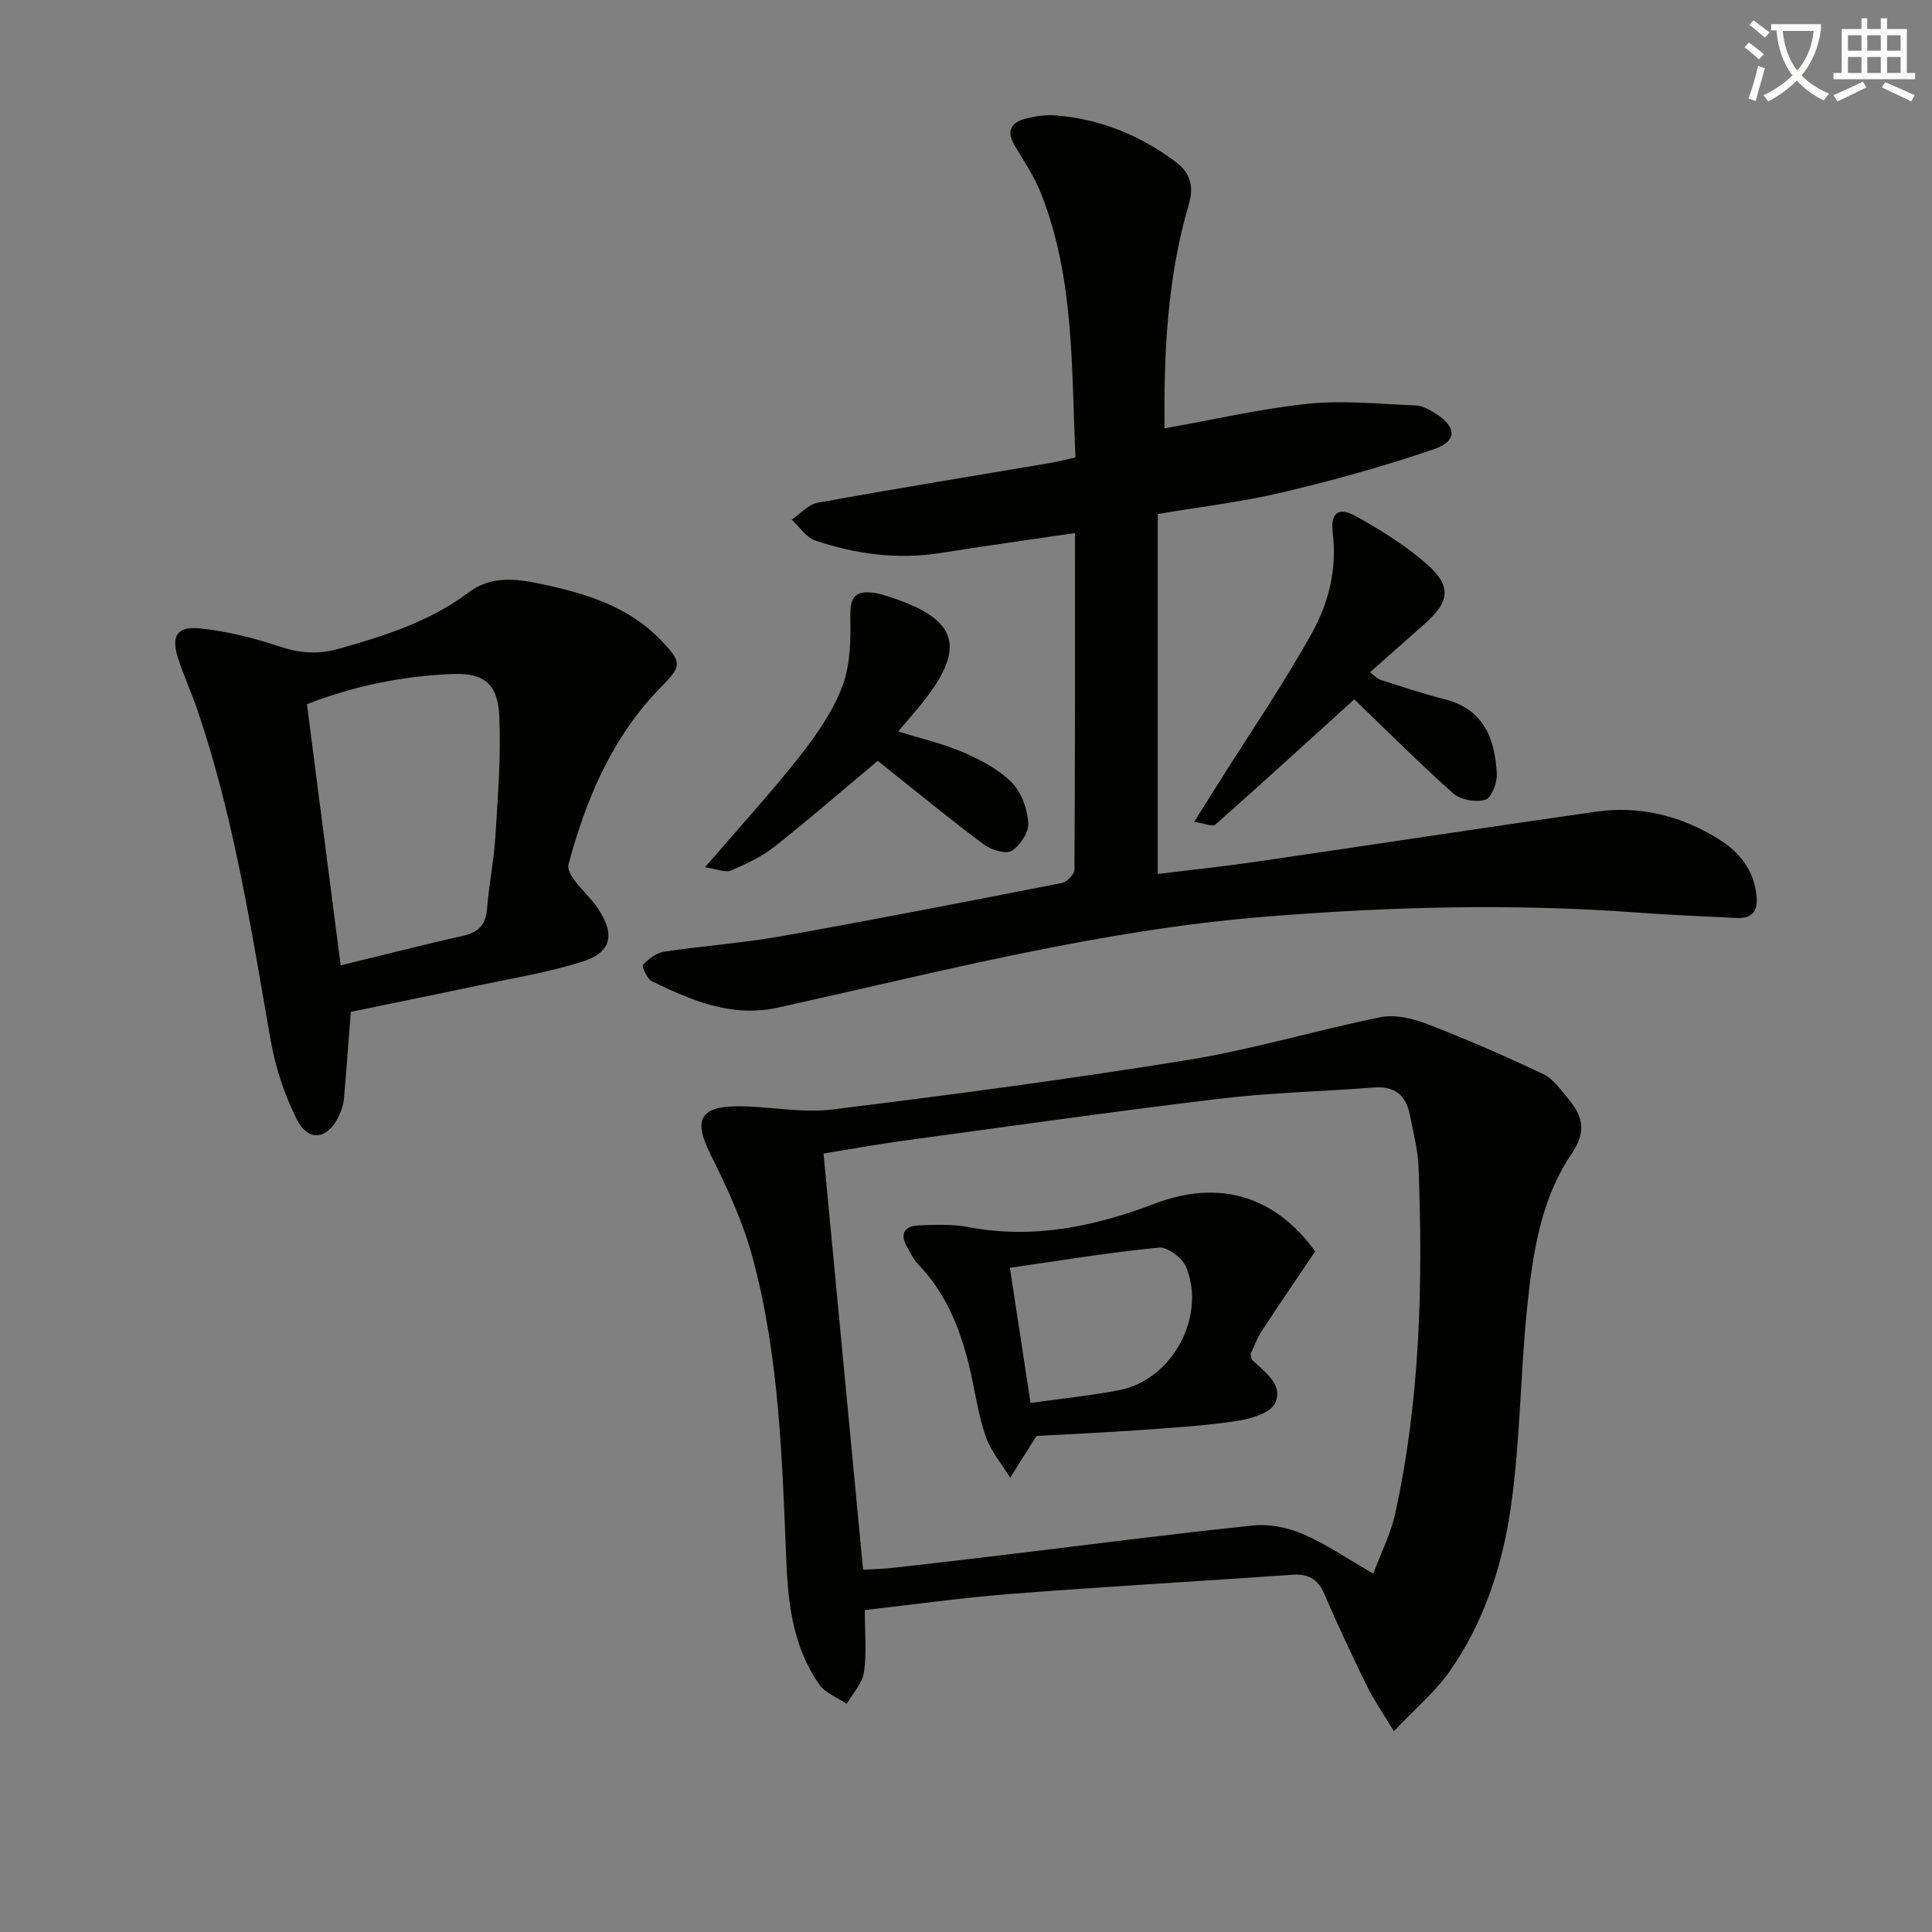
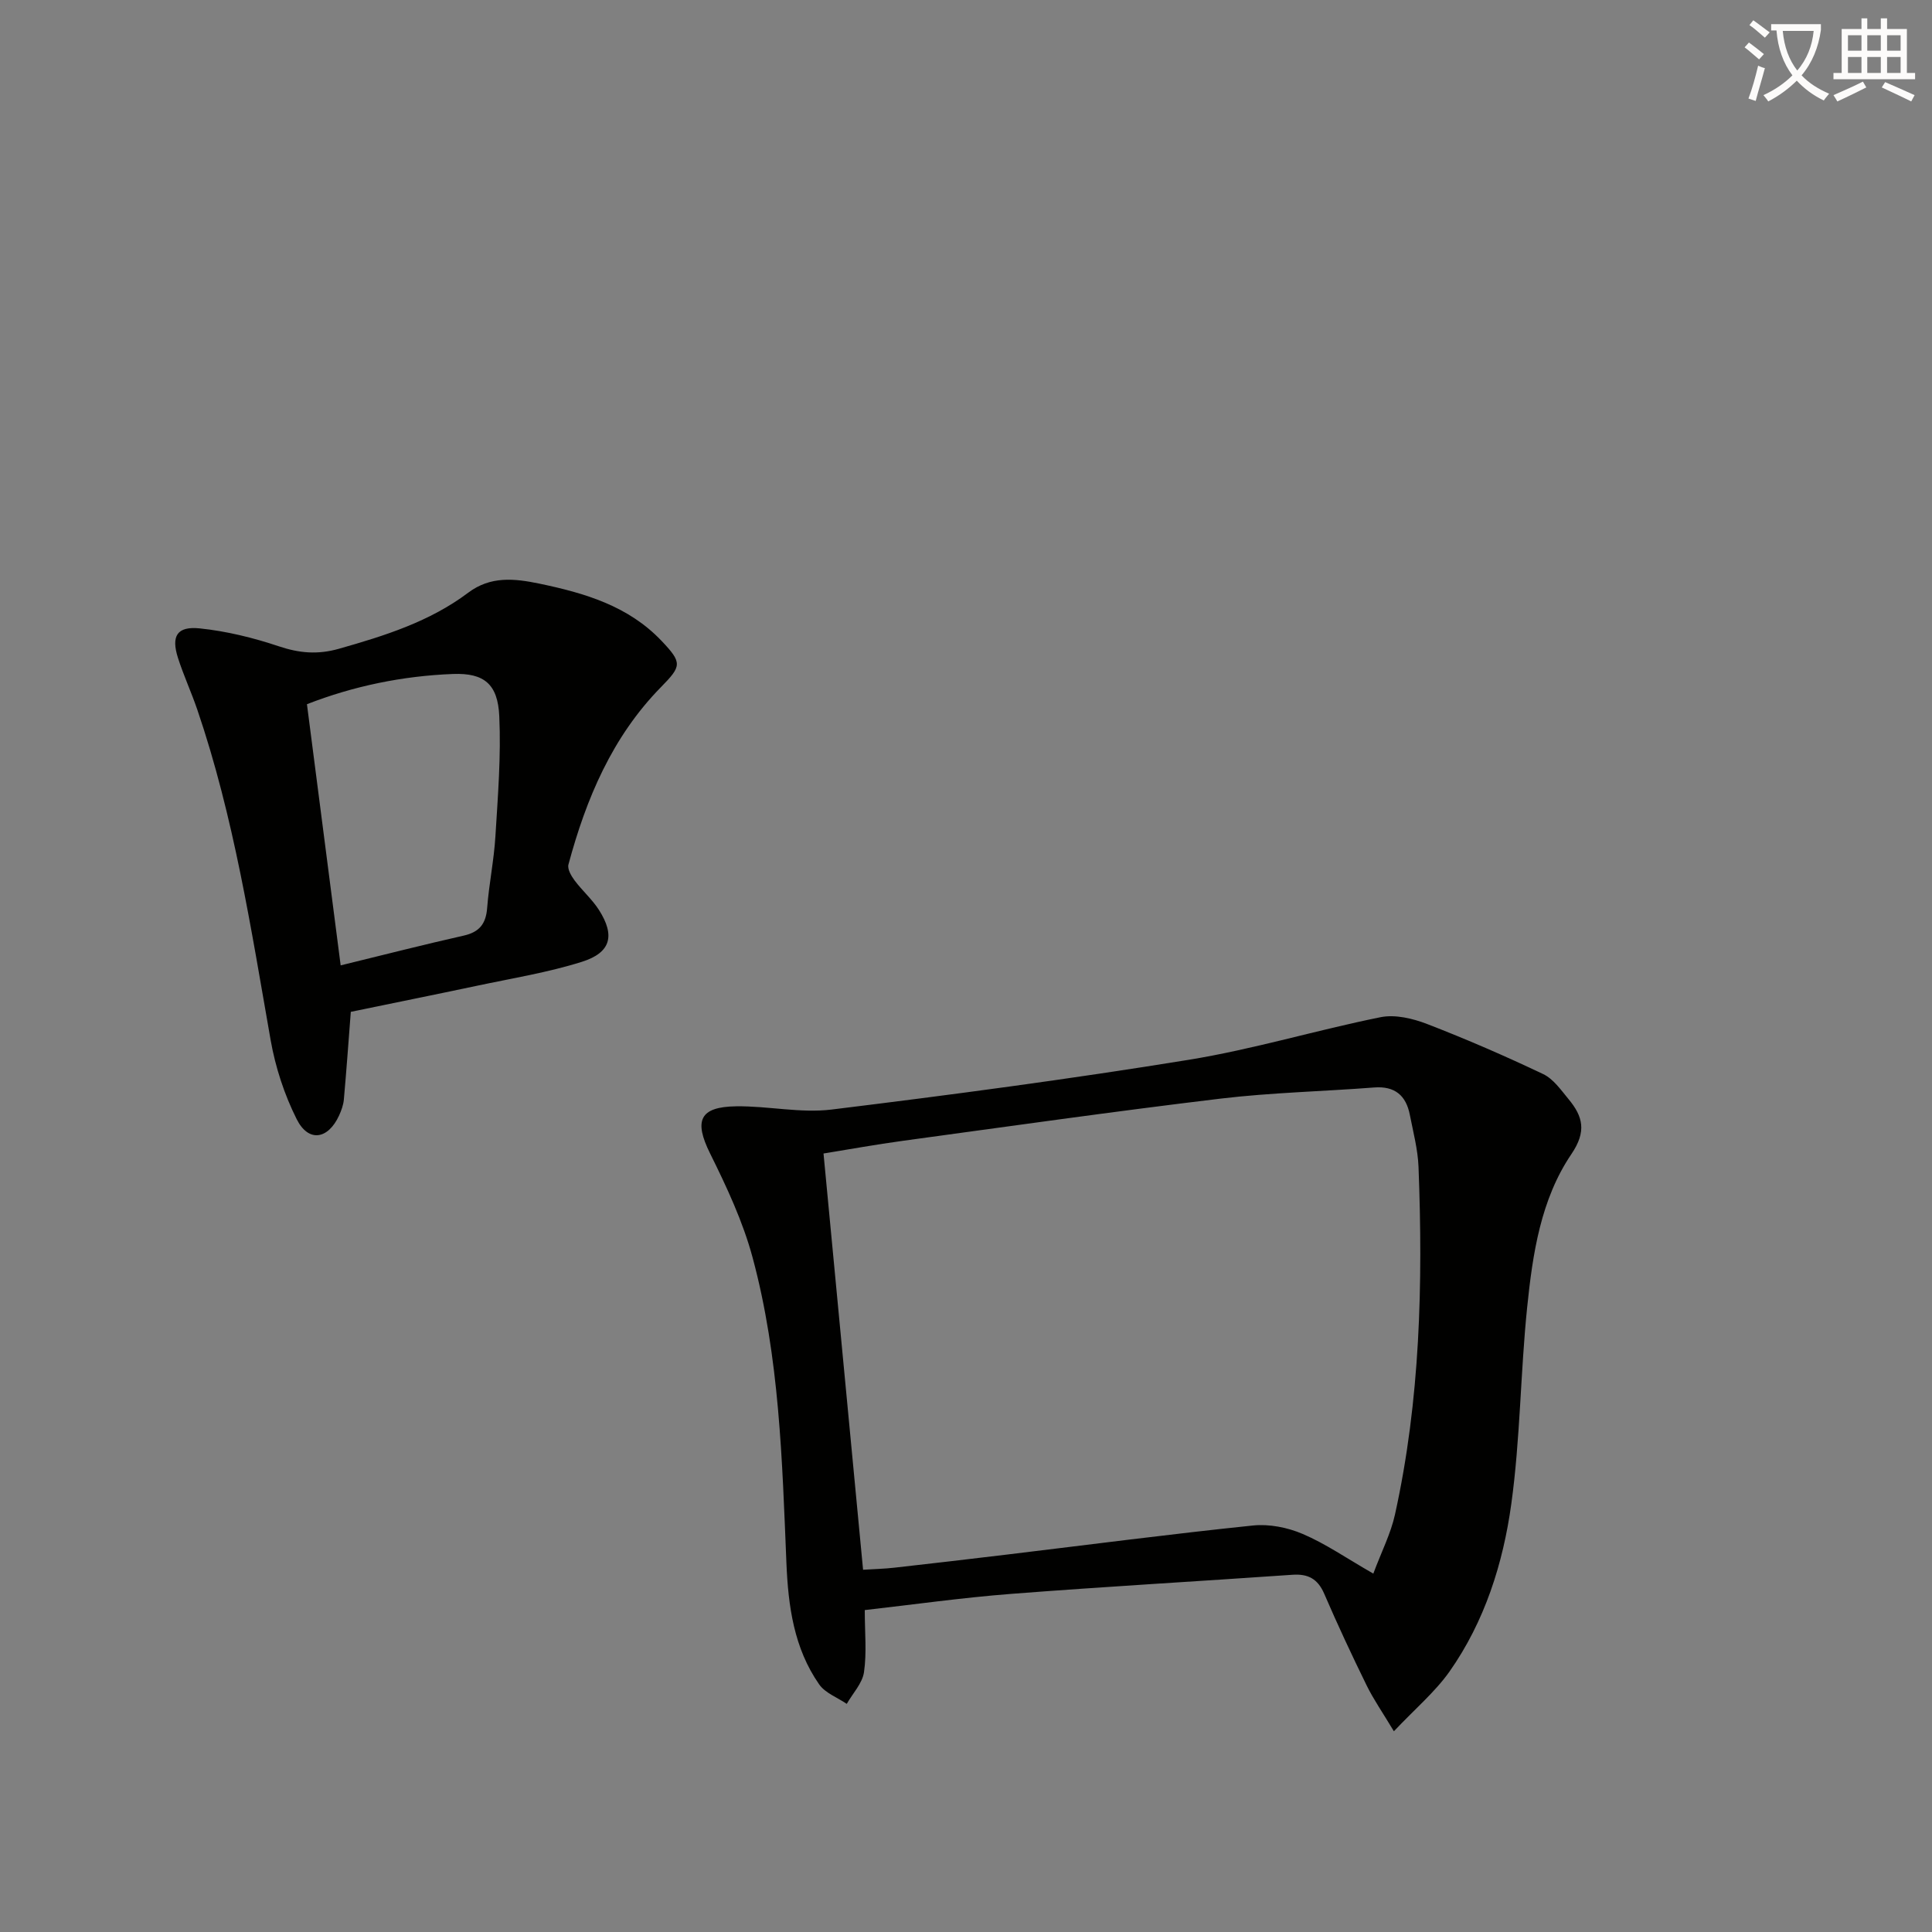
<svg xmlns="http://www.w3.org/2000/svg" enable-background="new 0 0 400 400" viewBox="0 0 400 400">
  <rect x="0" y="0" width="400" height="400" fill="#808080" stroke="none" />
  <path d="m362.1 8.8c1.1.8 2.1 1.6 3.1 2.4l-1 1.1c-1.3-1.1-2.3-2-3-2.5zm1.9 4.8c.5.2.9.4 1.4.5-.6 2.3-1.3 4.5-1.9 6.8l-1.5-.5c.8-2.1 1.4-4.3 2-6.8zm-1-9.4c1.3.9 2.4 1.8 3.4 2.5l-1 1.1c-1.4-1.2-2.4-2.1-3.2-2.6zm3.7 2.2v-1.4h10.3v1.2c-.5 3.6-1.8 6.8-4 9.4 1.5 1.6 3.4 2.8 5.7 3.8-.3.4-.7.8-1.1 1.4-2.3-1.1-4.1-2.5-5.6-4.1-1.6 1.6-3.6 3.1-5.9 4.3-.3-.5-.7-.9-1-1.3 2.4-1.1 4.4-2.5 6-4.1-1.9-2.5-3-5.6-3.3-9.3h-1.1zm8.8 0h-6.4c.3 3.3 1.3 6 3 8.2 2-2.3 3.1-5.1 3.4-8.2z" fill="#fcfbfa" />
  <path d="m385.3 3.8h1.3v2.2h2.8v-2.2h1.3v2.2h4.1v9.1h1.7v1.3h-16.9v-1.3h1.7v-9.1h4.1v-2.2zm.4 13.1.7 1.2c-1.8.9-3.8 1.9-6 2.9-.2-.4-.5-.8-.8-1.3 2.3-1 4.3-1.9 6.1-2.8zm-3.1-6.4h2.8v-3.2h-2.8zm0 4.6h2.8v-3.3h-2.8zm4-4.6h2.8v-3.2h-2.8zm0 4.6h2.8v-3.3h-2.8zm3.7 1.9c2.1.9 4.1 1.8 6.1 2.7l-.7 1.3c-2.2-1.1-4.2-2-6.1-2.9zm3.2-9.7h-2.8v3.2h2.8zm-2.8 7.8h2.8v-3.3h-2.8z" fill="#fcfbfa" />
  <g fill="#010100">
-     <path d="m222.57 110.36c-9.79 1.44-18.79 2.69-27.76 4.12-8.92 1.42-17.59.27-26.02-2.57-1.9-.64-3.26-2.84-4.88-4.32 1.78-1.21 3.43-3.15 5.37-3.5 16-2.91 32.05-5.51 48.08-8.23 1.62-.28 3.22-.7 5.3-1.16-.84-18.55-.2-37.08-7.12-54.64-1.39-3.53-3.59-6.74-5.52-10.04-1.78-3.04-.54-4.75 2.44-5.48 1.91-.47 3.95-.8 5.89-.66 9.34.7 17.73 4.11 25.17 9.72 2.83 2.13 3.74 4.86 2.61 8.71-4.43 15.11-5.2 30.66-5.02 46.38 10.18-1.81 19.9-4.08 29.75-5.1 7.34-.75 14.86.05 22.28.36 1.39.06 2.86.89 4.1 1.67 4.34 2.73 4.5 5.73-.34 7.38-10.31 3.52-20.86 6.45-31.46 8.96-8.37 1.98-16.97 2.98-25.73 4.46v74.52c6.93-.85 13.63-1.55 20.29-2.52 23.48-3.42 46.94-7.02 70.43-10.37 9.04-1.29 17.51.82 25.27 5.6 4.29 2.64 7.26 6.17 7.93 11.43.43 3.4-.64 5.16-4.2 4.97-6.81-.35-13.62-.6-20.42-1.11-25.75-1.92-51.43-1.22-77.16.86-34.25 2.76-67.35 11.42-100.71 18.8-9.68 2.14-17.93-1.45-26.17-5.44-1-.48-2.14-3.1-1.84-3.42 1.16-1.22 2.79-2.47 4.4-2.71 8.04-1.21 16.18-1.77 24.18-3.19 19.42-3.46 38.78-7.23 58.14-11.03 1.04-.2 2.6-1.78 2.6-2.72.15-22.97.12-45.93.12-69.73z" />
    <path d="m288.59 358.44c-2.34-3.9-4.21-6.58-5.63-9.47-3.07-6.26-6.03-12.59-8.79-18.99-1.33-3.09-3.34-4.17-6.59-3.94-19.39 1.35-38.8 2.45-58.17 3.95-10.22.79-20.38 2.23-30.37 3.36 0 4.66.43 8.83-.16 12.86-.34 2.31-2.33 4.38-3.57 6.56-1.94-1.33-4.47-2.24-5.72-4.05-5.22-7.49-6.4-16.19-6.77-25.1-.88-21.25-1.43-42.58-7-63.25-2-7.44-5.36-14.61-8.8-21.55-3.36-6.78-2.23-9.67 5.41-9.77 6.58-.09 13.29 1.46 19.74.67 24.7-3.03 49.39-6.31 73.95-10.3 13.36-2.17 26.42-6.14 39.71-8.82 3.02-.61 6.66.26 9.64 1.41 8.13 3.14 16.15 6.62 24.03 10.37 2.11 1 3.69 3.3 5.27 5.21 2.96 3.57 3.75 6.66.58 11.34-6.37 9.4-8.03 20.67-9.17 31.75-1.39 13.53-1.42 27.23-3.28 40.68-1.7 12.34-5.51 24.36-12.81 34.74-3.01 4.24-7.12 7.7-11.5 12.34zm-4.26-32.64c1.71-4.58 3.61-8.28 4.48-12.21 5.24-23.73 5.81-47.82 4.88-71.98-.14-3.62-1.1-7.22-1.8-10.8-.78-3.99-3.09-5.99-7.38-5.66-10.61.82-21.28 1.05-31.83 2.31-21.92 2.63-43.78 5.74-65.66 8.72-5.67.77-11.31 1.8-16.52 2.64 2.76 29.04 5.46 57.43 8.19 86.18 2.24-.14 4.38-.19 6.5-.43 7.76-.87 15.51-1.78 23.26-2.71 16.98-2.04 33.94-4.26 50.95-6.02 3.36-.35 7.16.4 10.29 1.74 4.71 2 8.98 4.97 14.64 8.22z" />
    <path d="m72.63 209.49c-.49 6.35-.91 12.27-1.44 18.17-.1 1.12-.52 2.26-.99 3.3-2.29 4.97-6.34 5.6-8.77.76-2.56-5.09-4.41-10.77-5.4-16.39-4.05-23.05-7.6-46.18-15.19-68.43-1.23-3.6-2.84-7.08-4-10.71-1.43-4.5-.2-6.57 4.5-6.09 5.53.57 11.08 1.93 16.36 3.7 4.26 1.43 8.06 1.77 12.47.52 9.48-2.69 18.79-5.61 26.77-11.61 4.63-3.48 9.56-2.95 14.76-1.87 9.39 1.96 18.39 4.6 25.28 11.86 4.34 4.57 4.13 5.21-.18 9.61-10.05 10.26-15.45 23.06-19.11 36.68-.25.93.57 2.35 1.26 3.28 1.58 2.12 3.65 3.92 5.06 6.13 3.37 5.29 2.49 8.83-3.53 10.73-7.08 2.23-14.49 3.42-21.77 4.97-8.74 1.85-17.49 3.61-26.08 5.39zm-2.1-9.62c9.09-2.22 17.25-4.31 25.47-6.16 3.25-.73 4.61-2.44 4.86-5.73.38-4.96 1.41-9.87 1.71-14.84.51-8.28 1.18-16.61.8-24.87-.3-6.59-3.09-8.98-9.59-8.73-10.42.4-20.6 2.5-30.23 6.26 2.34 18.16 4.63 35.87 6.98 54.07z" />
-     <path d="m280.39 144.79c-9.92 9-19.28 17.54-28.77 25.95-.53.47-2.1-.24-4.39-.58 2.03-3.23 3.63-5.77 5.23-8.31 6.44-10.23 13.29-20.24 19.16-30.79 3.44-6.19 5.22-13.19 4.32-20.63-.53-4.31 1.17-5.58 4.85-3.52 5.04 2.81 10.04 5.91 14.38 9.67 5.46 4.73 5.08 7.9-.3 12.67-3.6 3.2-7.22 6.39-11.23 9.94.94.68 1.53 1.36 2.28 1.6 4.41 1.41 8.82 2.87 13.3 4.02 8.07 2.08 10.3 8.24 10.68 15.42.1 1.83-1.11 4.97-2.36 5.34-1.97.58-5.14.06-6.65-1.29-7.29-6.49-14.19-13.42-20.5-19.49z" />
-     <path d="m181.73 157.52c-7.22 6.04-14.13 12.05-21.3 17.71-2.69 2.12-5.92 3.66-9.11 5-1.21.5-2.97-.33-5.35-.68 7.17-8.34 13.67-15.44 19.61-22.98 3.47-4.41 6.82-9.22 8.79-14.4 1.68-4.4 1.78-9.58 1.68-14.4-.08-4.07.84-5.6 5.01-5.01.66.09 1.31.26 1.94.45 15.73 4.81 17.53 10.83 7.03 23.45-1.26 1.51-2.55 2.99-4.07 4.77 4.75 1.49 9.26 2.52 13.44 4.32 3.6 1.56 7.31 3.5 10.04 6.21 2.01 1.99 3.23 5.44 3.46 8.35.15 1.92-1.65 4.68-3.4 5.83-1.16.76-4.16-.11-5.64-1.19-6.17-4.53-12.07-9.42-18.07-14.17-1.39-1.13-2.8-2.25-4.06-3.26z" />
-     <path d="m214.6 297.29c-2.08 3.31-3.77 5.99-5.45 8.66-1.72-2.81-3.98-5.43-5.04-8.47-1.52-4.35-2.16-9-3.19-13.52-1.87-8.2-4.77-15.89-10.75-22.11-1.01-1.05-1.68-2.45-2.41-3.75-1.51-2.68-.45-4.28 2.37-4.39 3.46-.14 7.03-.29 10.4.35 13.4 2.55 26.08-.12 38.49-4.84 13.39-5.09 24.92-1.67 33.28 9.87-3.78 5.61-7.53 11.06-11.14 16.6-.98 1.51-1.58 3.27-2.25 4.69.19.63.18 1.04.38 1.22 2.65 2.52 6.55 5.18 4.66 8.98-1.05 2.11-5.27 3.23-8.22 3.67-6.88 1.01-13.86 1.41-20.81 1.9s-13.92.79-20.32 1.14zm-5.51-34.81c1.57 10.31 2.86 18.75 4.27 27.98 6.46-.91 12.52-1.5 18.47-2.67 10.8-2.13 17.91-15.08 13.79-25.39-.76-1.9-3.87-4.27-5.67-4.1-10.28 1-20.49 2.7-30.86 4.18z" />
  </g>
</svg>